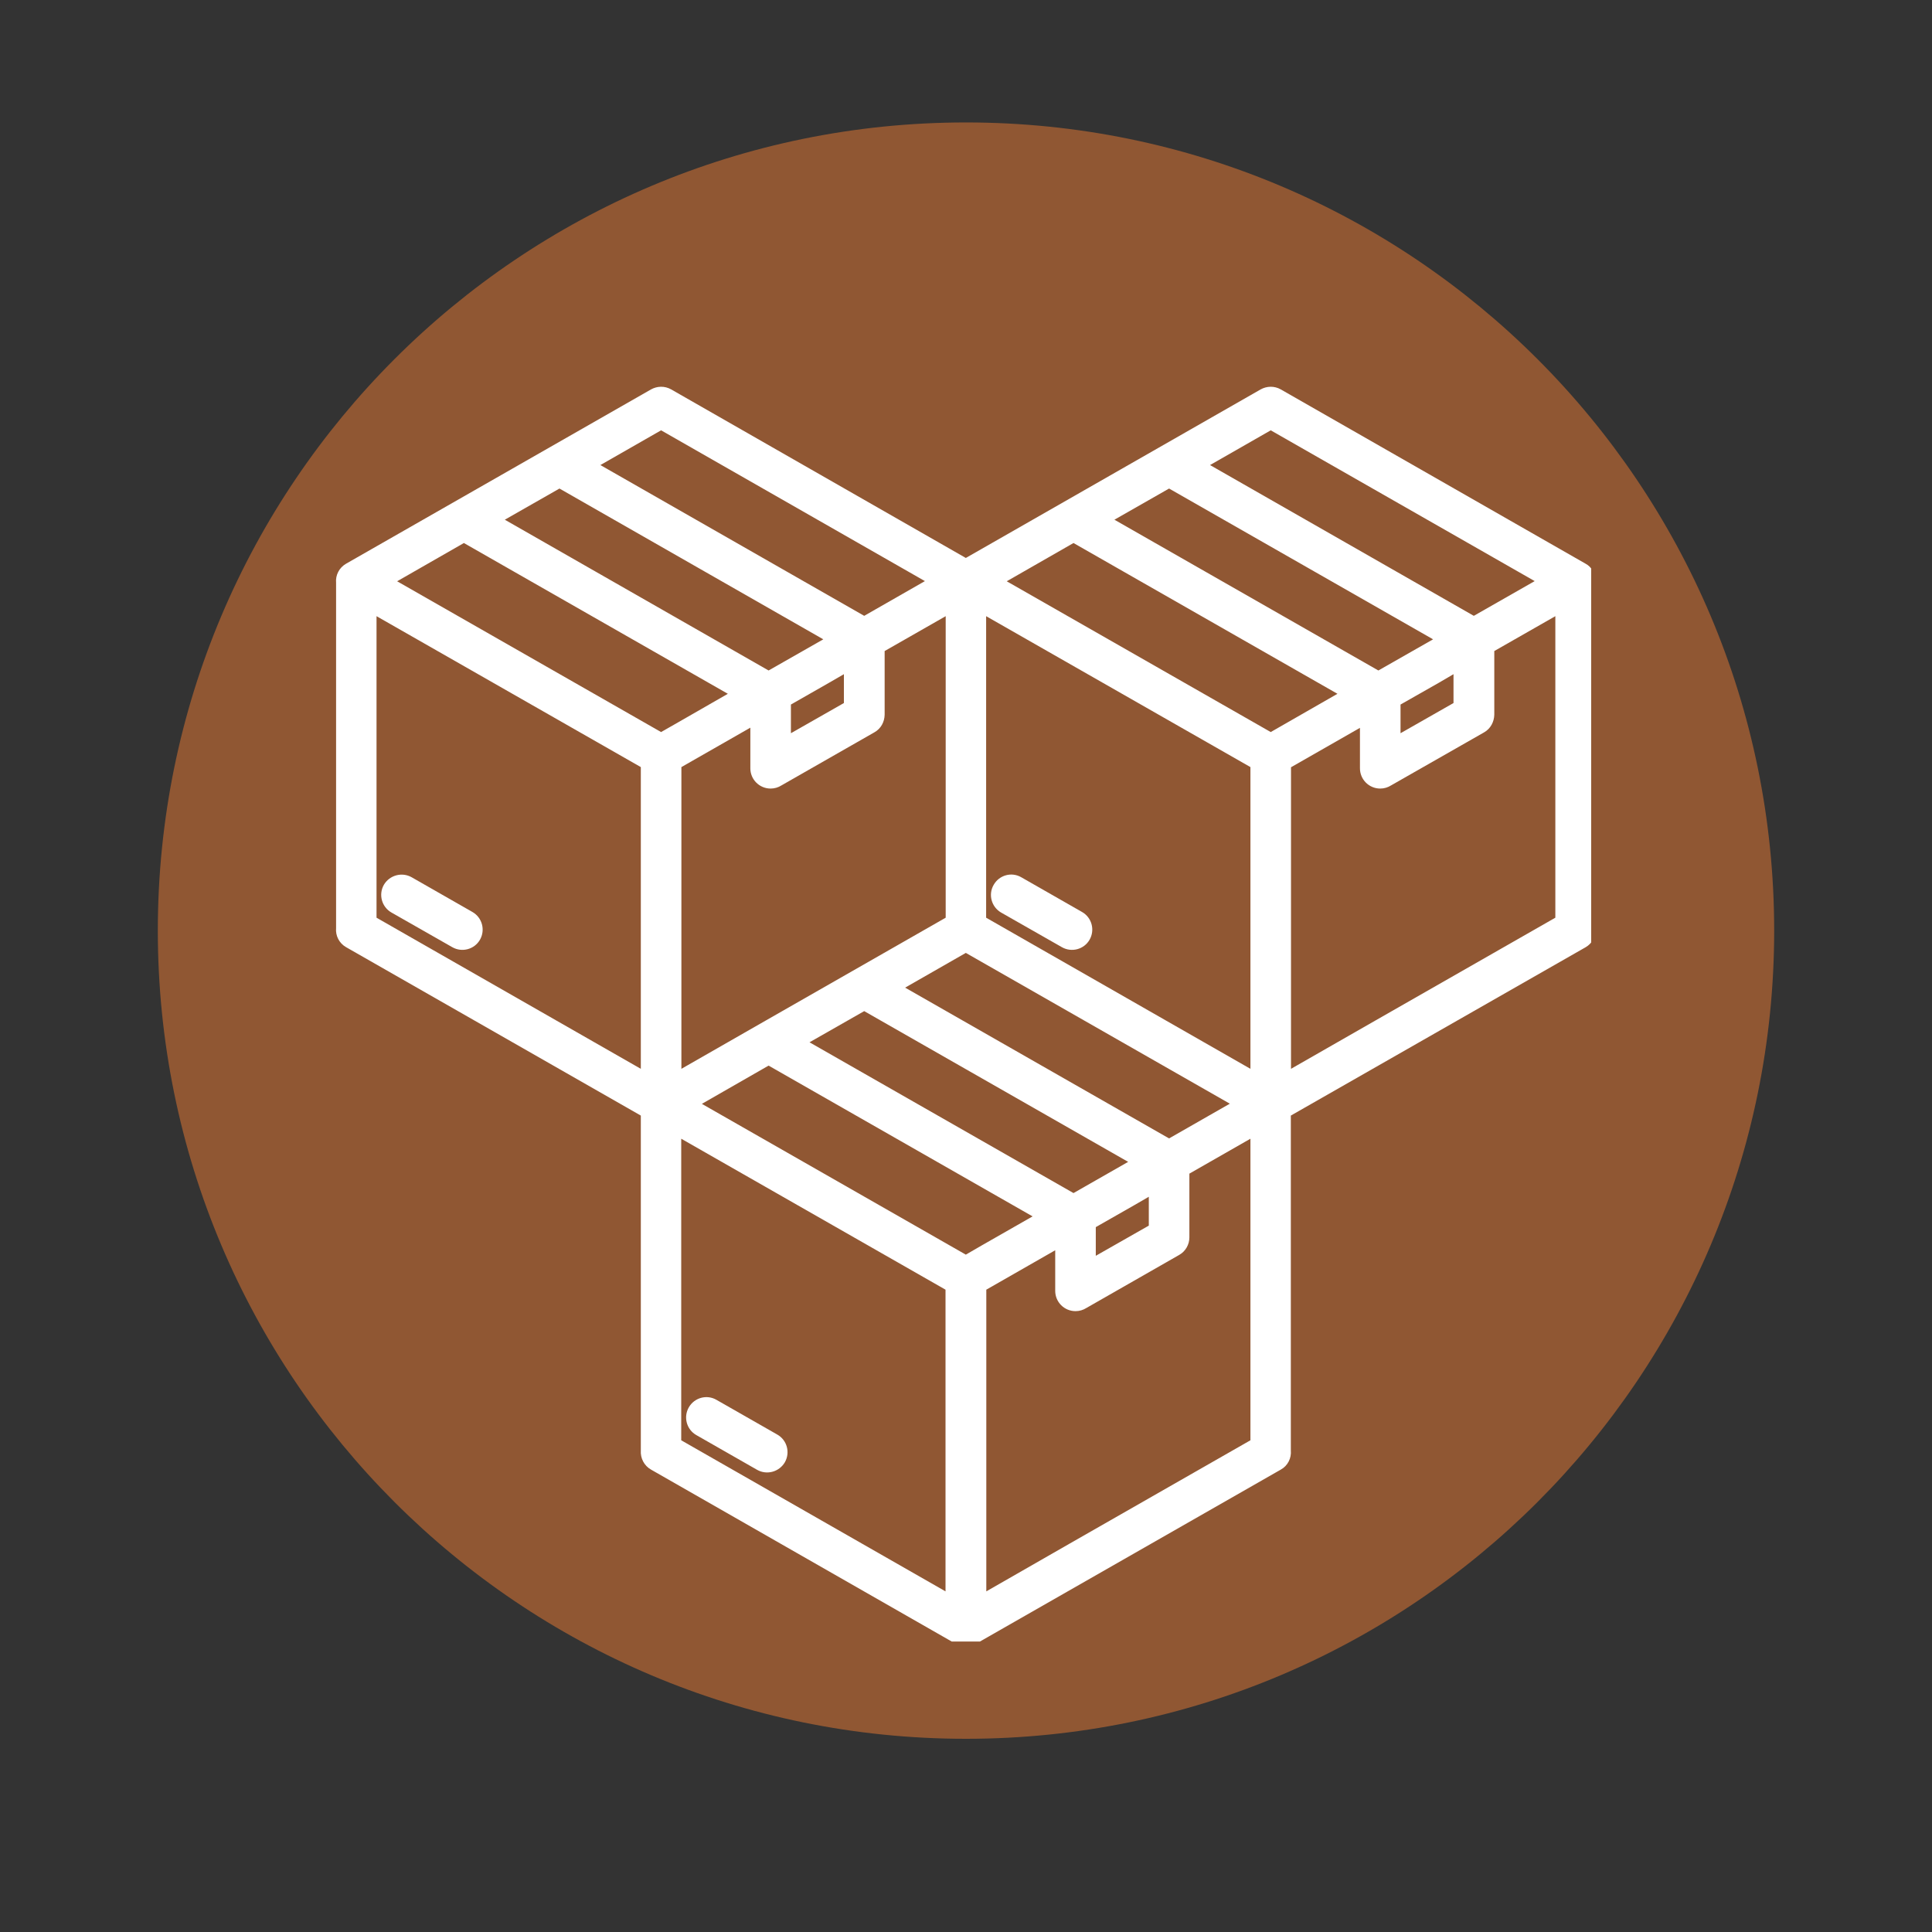
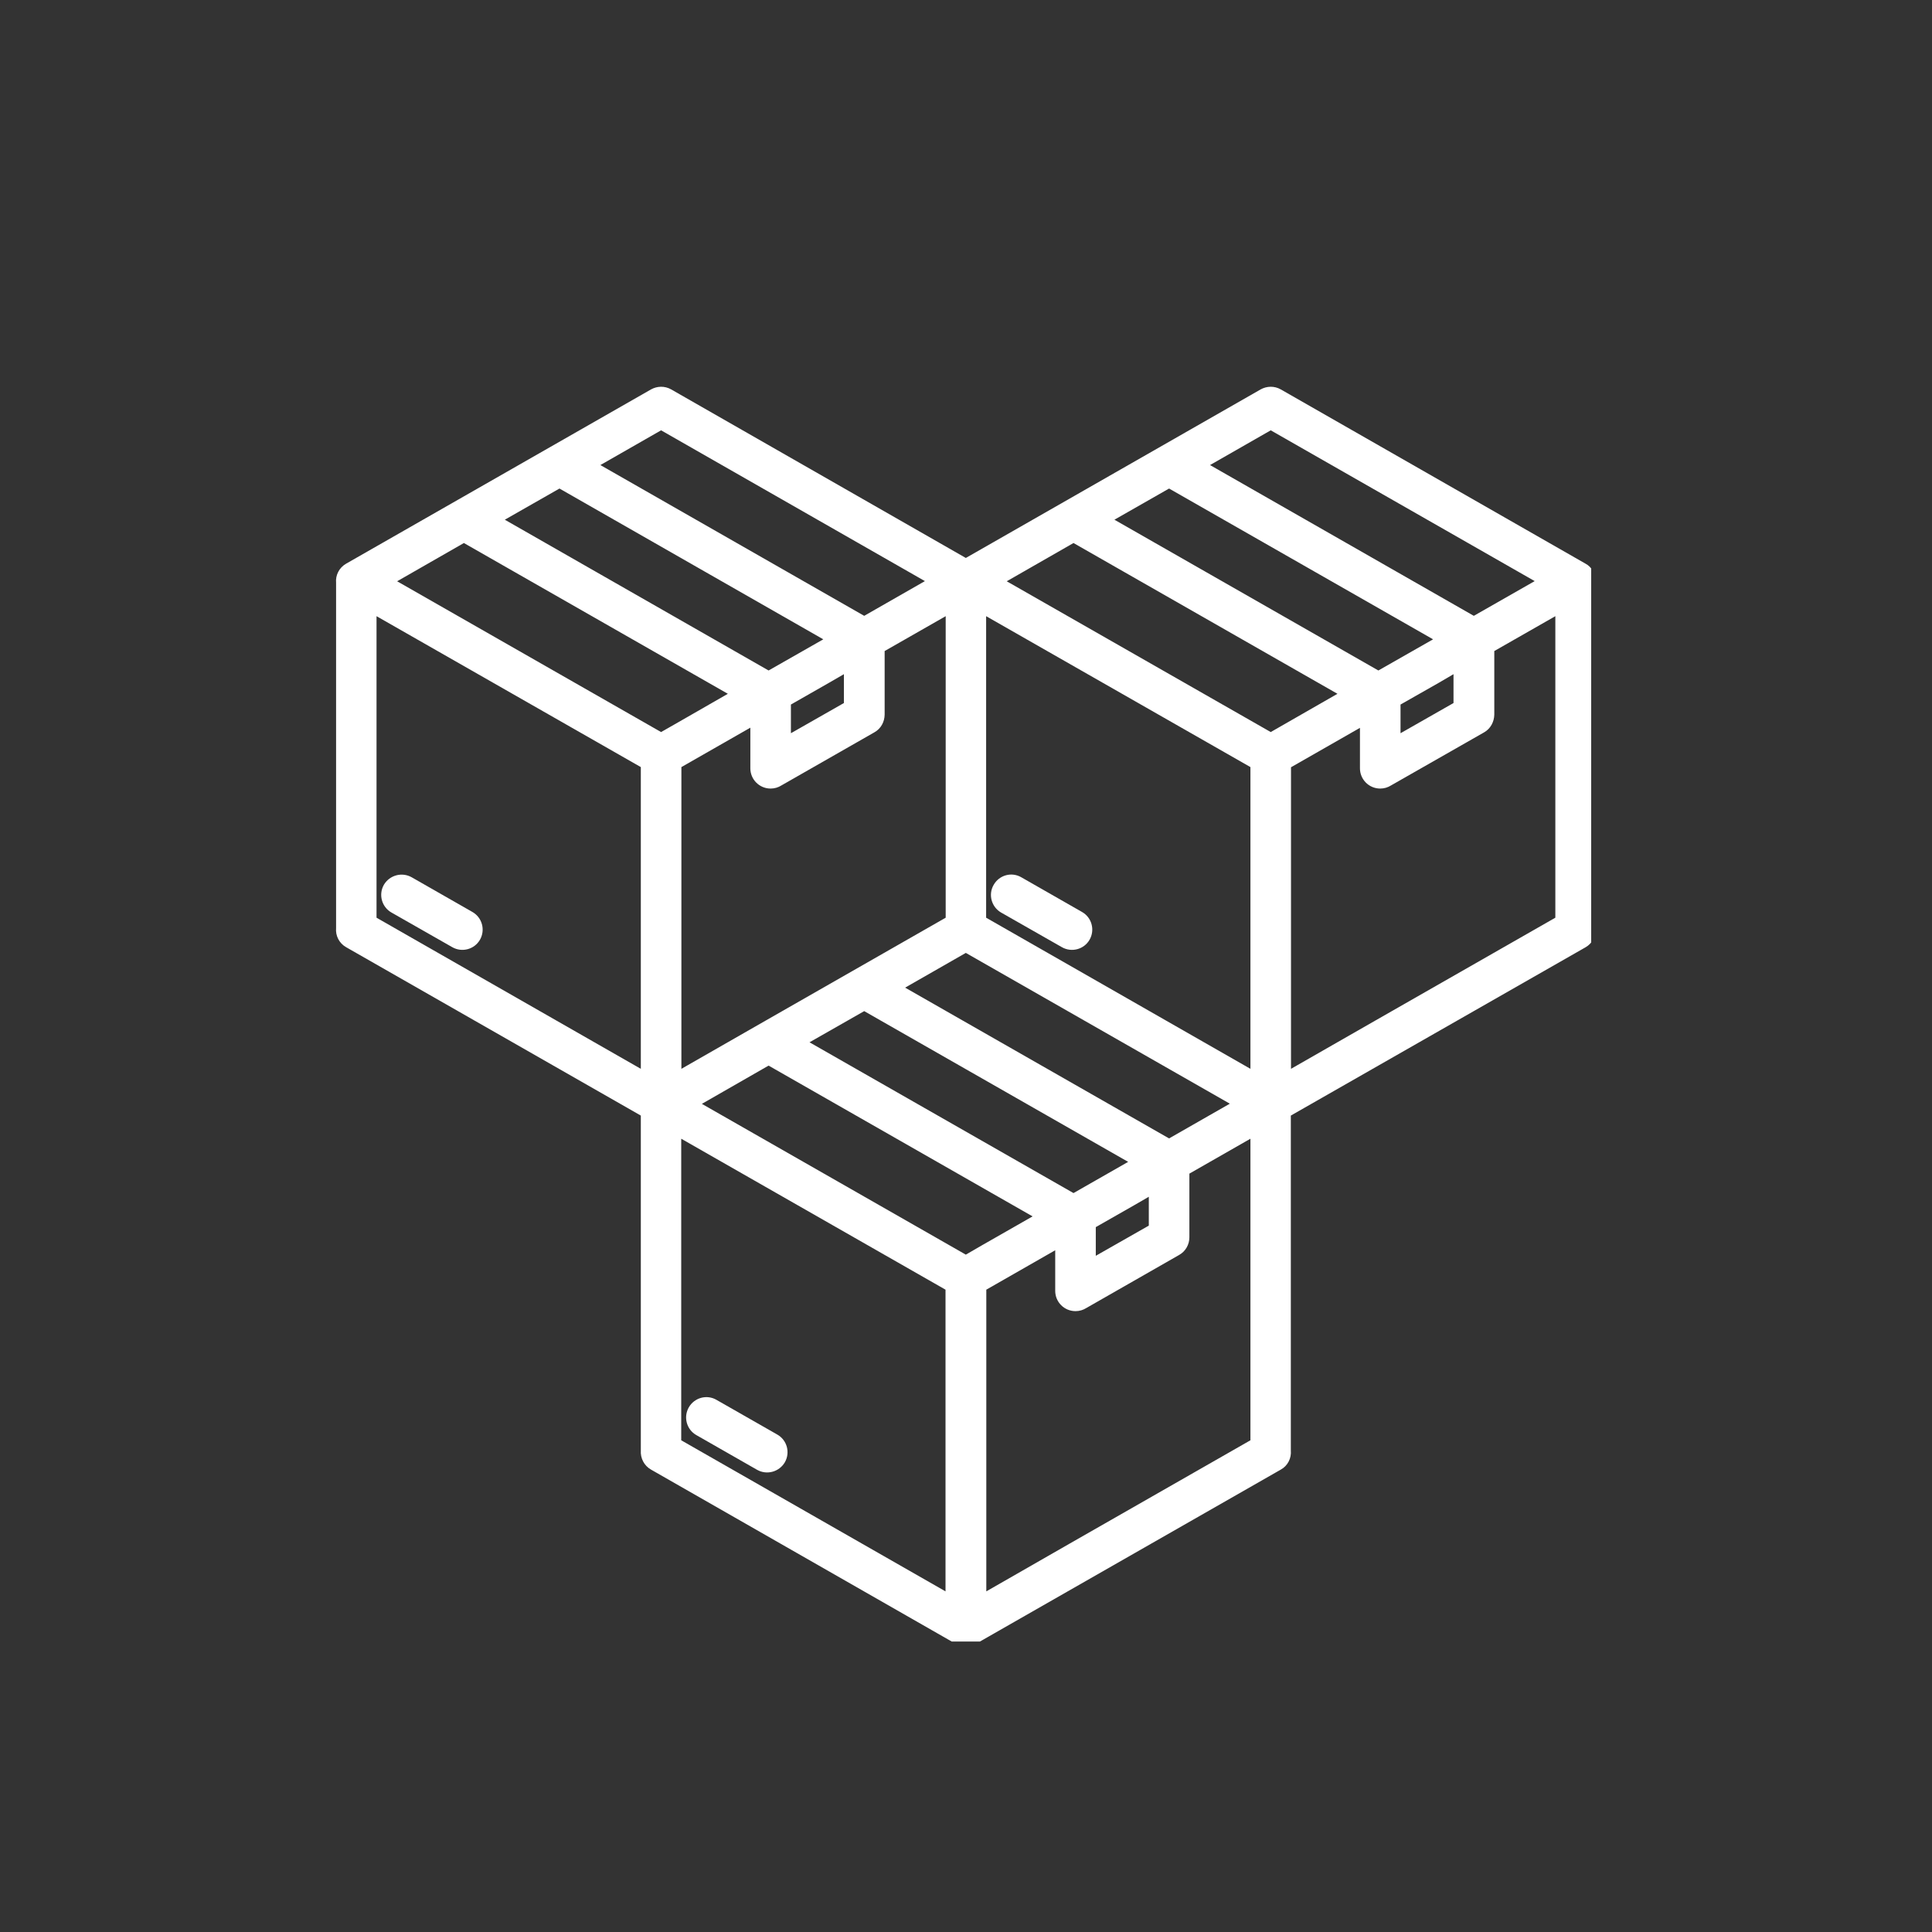
<svg xmlns="http://www.w3.org/2000/svg" width="60" zoomAndPan="magnify" viewBox="0 0 45 45" height="60" preserveAspectRatio="xMidYMid meet" version="1.0">
  <rect x="0" y="0" width="45" height="45" fill="#333333" stroke="none" />
  <defs>
    <clipPath id="a5f06425fa">
-       <path d="M 3.676 2.852 L 41.324 2.852 L 41.324 40.5 L 3.676 40.5 Z M 3.676 2.852 " clip-rule="nonzero" />
-     </clipPath>
+       </clipPath>
    <clipPath id="e93c79fc3c">
      <path d="M 22.5 2.852 C 12.102 2.852 3.676 11.277 3.676 21.676 C 3.676 32.07 12.102 40.5 22.5 40.5 C 32.898 40.5 41.324 32.07 41.324 21.676 C 41.324 11.277 32.898 2.852 22.5 2.852 Z M 22.5 2.852 " clip-rule="nonzero" />
    </clipPath>
    <clipPath id="2c8046b1b4">
      <path d="M 7.812 9 L 37.062 9 L 37.062 38.234 L 7.812 38.234 Z M 7.812 9 " clip-rule="nonzero" />
    </clipPath>
  </defs>
  <g clip-path="url(#a5f06425fa)">
    <g clip-path="url(#e93c79fc3c)">
-       <path fill="#905733" d="M 3.676 2.852 L 41.324 2.852 L 41.324 40.5 L 3.676 40.5 Z M 3.676 2.852 " fill-opacity="1" fill-rule="nonzero" />
-     </g>
+       </g>
  </g>
  <g clip-path="url(#2c8046b1b4)">
    <path fill="#ffffff" d="M 11.18 21.887 C 11.051 22.113 10.762 22.191 10.535 22.062 L 9.117 21.254 C 8.891 21.125 8.812 20.836 8.941 20.609 C 9.074 20.383 9.363 20.305 9.59 20.434 L 11.004 21.242 C 11.23 21.371 11.309 21.66 11.18 21.887 Z M 37.168 21.613 C 37.18 21.793 37.094 21.969 36.934 22.062 L 30.066 25.984 L 30.066 33.785 C 30.082 33.961 29.996 34.141 29.832 34.23 L 22.75 38.277 C 22.75 38.281 22.746 38.281 22.742 38.281 C 22.73 38.289 22.715 38.297 22.703 38.305 C 22.699 38.309 22.695 38.309 22.688 38.312 C 22.672 38.32 22.652 38.328 22.637 38.332 C 22.633 38.332 22.629 38.332 22.625 38.336 C 22.609 38.34 22.594 38.344 22.578 38.348 C 22.57 38.348 22.566 38.348 22.559 38.348 C 22.539 38.352 22.52 38.352 22.5 38.352 C 22.477 38.352 22.457 38.352 22.438 38.348 C 22.434 38.348 22.426 38.348 22.422 38.348 C 22.402 38.344 22.387 38.34 22.371 38.336 C 22.367 38.336 22.363 38.332 22.363 38.332 C 22.344 38.328 22.324 38.32 22.309 38.312 C 22.301 38.309 22.297 38.309 22.293 38.305 C 22.277 38.297 22.266 38.289 22.254 38.281 C 22.25 38.281 22.246 38.281 22.242 38.277 L 15.164 34.23 C 15 34.137 14.914 33.961 14.926 33.785 L 14.926 25.984 L 8.062 22.062 C 7.898 21.969 7.812 21.793 7.828 21.617 L 7.828 13.574 C 7.812 13.398 7.898 13.223 8.062 13.129 L 15.164 9.07 C 15.305 8.992 15.48 8.984 15.633 9.07 L 22.496 12.996 L 29.363 9.07 C 29.504 8.992 29.68 8.984 29.832 9.07 L 36.93 13.129 C 37.004 13.168 37.062 13.227 37.105 13.305 C 37.156 13.387 37.176 13.48 37.168 13.574 Z M 9.25 13.539 L 15.398 17.051 L 15.789 16.828 L 16.953 16.16 L 10.805 12.648 Z M 11.758 12.105 L 17.902 15.617 L 19.176 14.891 L 13.031 11.379 Z M 23.449 13.539 L 29.598 17.051 L 31.152 16.16 L 25.004 12.648 Z M 25.957 12.105 L 32.105 15.617 L 33.379 14.891 L 27.23 11.379 Z M 26.277 27.062 L 20.129 23.551 L 18.855 24.277 L 25.004 27.789 Z M 22.027 14.352 L 20.605 15.164 L 20.605 16.648 C 20.602 16.812 20.52 16.973 20.363 17.059 L 18.203 18.293 C 18.129 18.34 18.043 18.367 17.949 18.367 C 17.688 18.367 17.477 18.156 17.477 17.895 L 17.477 16.949 L 15.871 17.867 L 15.871 24.895 L 17.824 23.777 L 22.027 21.375 Z M 18.422 17.078 L 19.656 16.375 L 19.656 15.703 L 19.305 15.906 L 18.422 16.41 Z M 22.969 21.375 L 29.125 24.895 L 29.125 17.867 L 22.969 14.352 Z M 22.895 28.992 L 24.051 28.332 L 17.902 24.82 L 16.348 25.711 L 22.496 29.223 Z M 28.645 25.707 L 22.496 22.195 L 21.082 23.004 L 27.23 26.516 Z M 25.523 29.25 L 26.758 28.547 L 26.758 27.875 L 26.414 28.074 L 25.523 28.582 Z M 32.621 17.078 L 33.855 16.375 L 33.855 15.703 L 33.508 15.906 L 32.621 16.41 Z M 28.184 10.832 L 34.328 14.344 L 35.746 13.535 L 29.598 10.023 Z M 13.984 10.832 L 20.129 14.344 L 21.543 13.535 L 15.398 10.023 Z M 8.77 21.375 L 14.926 24.895 L 14.926 17.867 L 8.77 14.352 Z M 15.867 33.547 L 22.023 37.066 L 22.023 30.039 L 15.867 26.523 Z M 24.922 35.949 L 29.125 33.547 L 29.125 26.523 L 27.703 27.336 L 27.703 28.82 C 27.703 28.984 27.617 29.145 27.465 29.23 L 25.305 30.465 C 25.23 30.512 25.145 30.539 25.051 30.539 C 24.789 30.539 24.578 30.328 24.578 30.066 L 24.578 29.121 L 22.973 30.039 L 22.973 37.066 Z M 32.023 23.777 L 36.227 21.375 L 36.227 14.352 L 34.805 15.164 L 34.805 16.648 C 34.801 16.812 34.719 16.973 34.566 17.059 L 32.402 18.293 C 32.328 18.34 32.242 18.367 32.148 18.367 C 31.887 18.367 31.676 18.156 31.676 17.895 L 31.676 16.953 L 30.07 17.871 L 30.07 24.895 Z M 25.203 21.242 L 23.789 20.434 C 23.562 20.301 23.273 20.383 23.145 20.609 C 23.012 20.836 23.094 21.125 23.316 21.254 L 24.734 22.062 C 24.961 22.191 25.25 22.113 25.379 21.887 C 25.508 21.66 25.43 21.371 25.203 21.242 Z M 18.105 33.414 L 16.688 32.605 C 16.461 32.473 16.172 32.555 16.043 32.781 C 15.914 33.008 15.992 33.297 16.219 33.426 L 17.633 34.234 C 17.859 34.363 18.148 34.285 18.281 34.059 C 18.41 33.832 18.332 33.543 18.105 33.414 Z M 18.105 33.414 " fill-opacity="1" fill-rule="nonzero" />
  </g>
</svg>